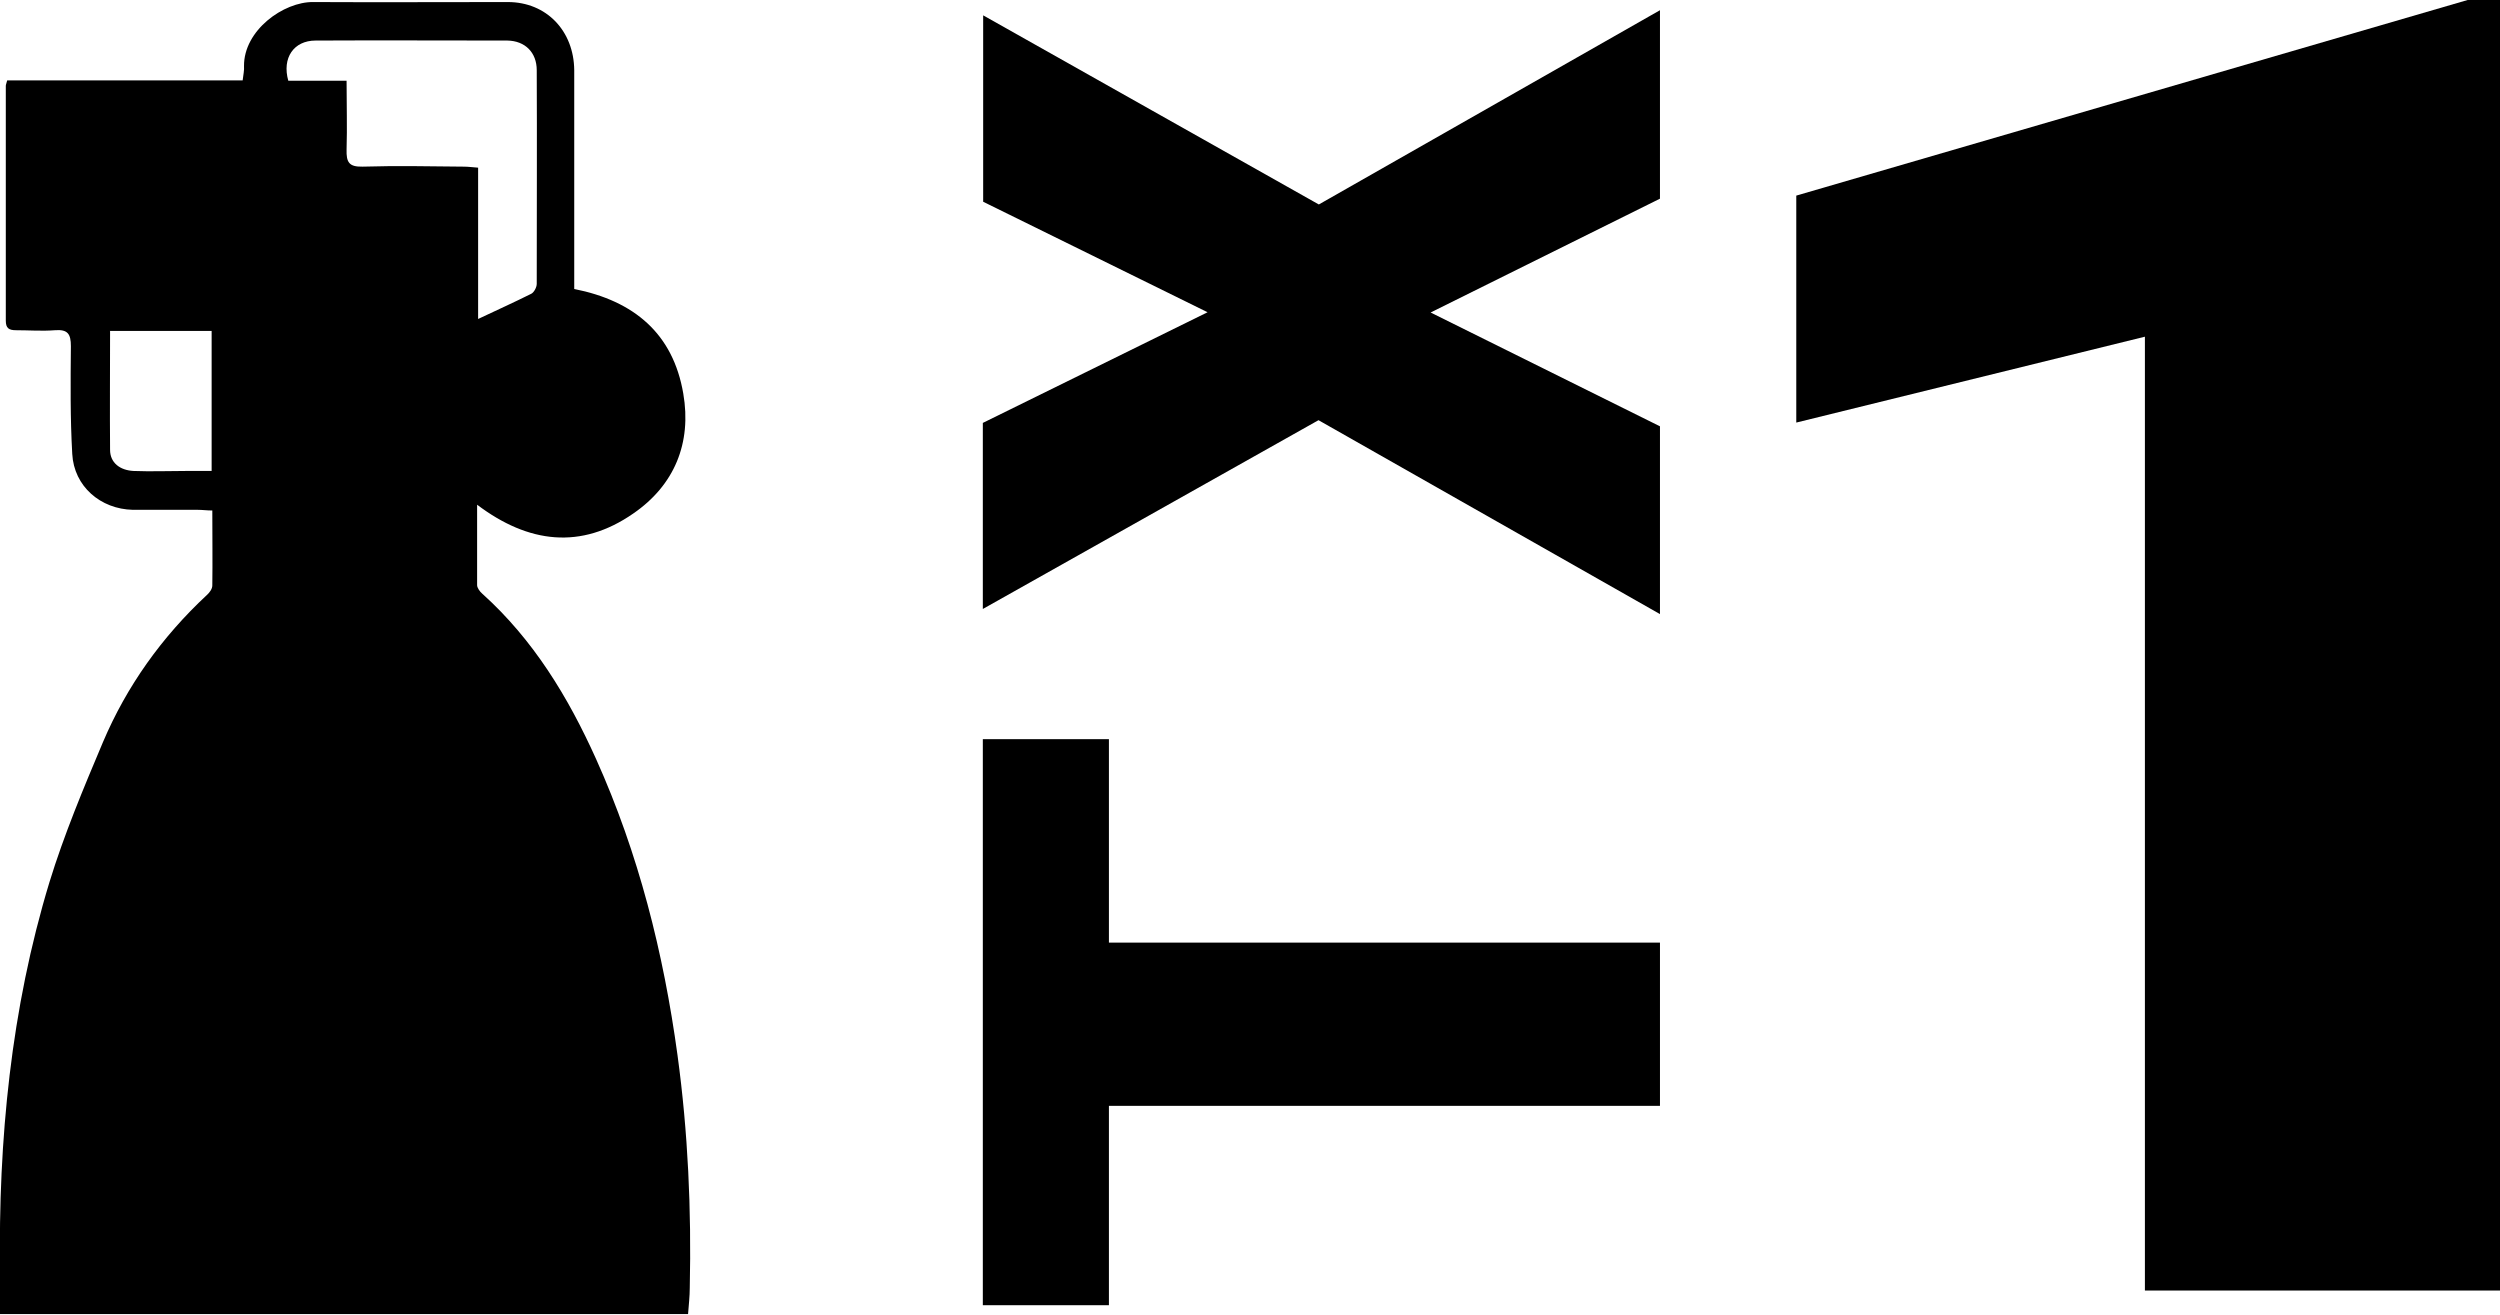
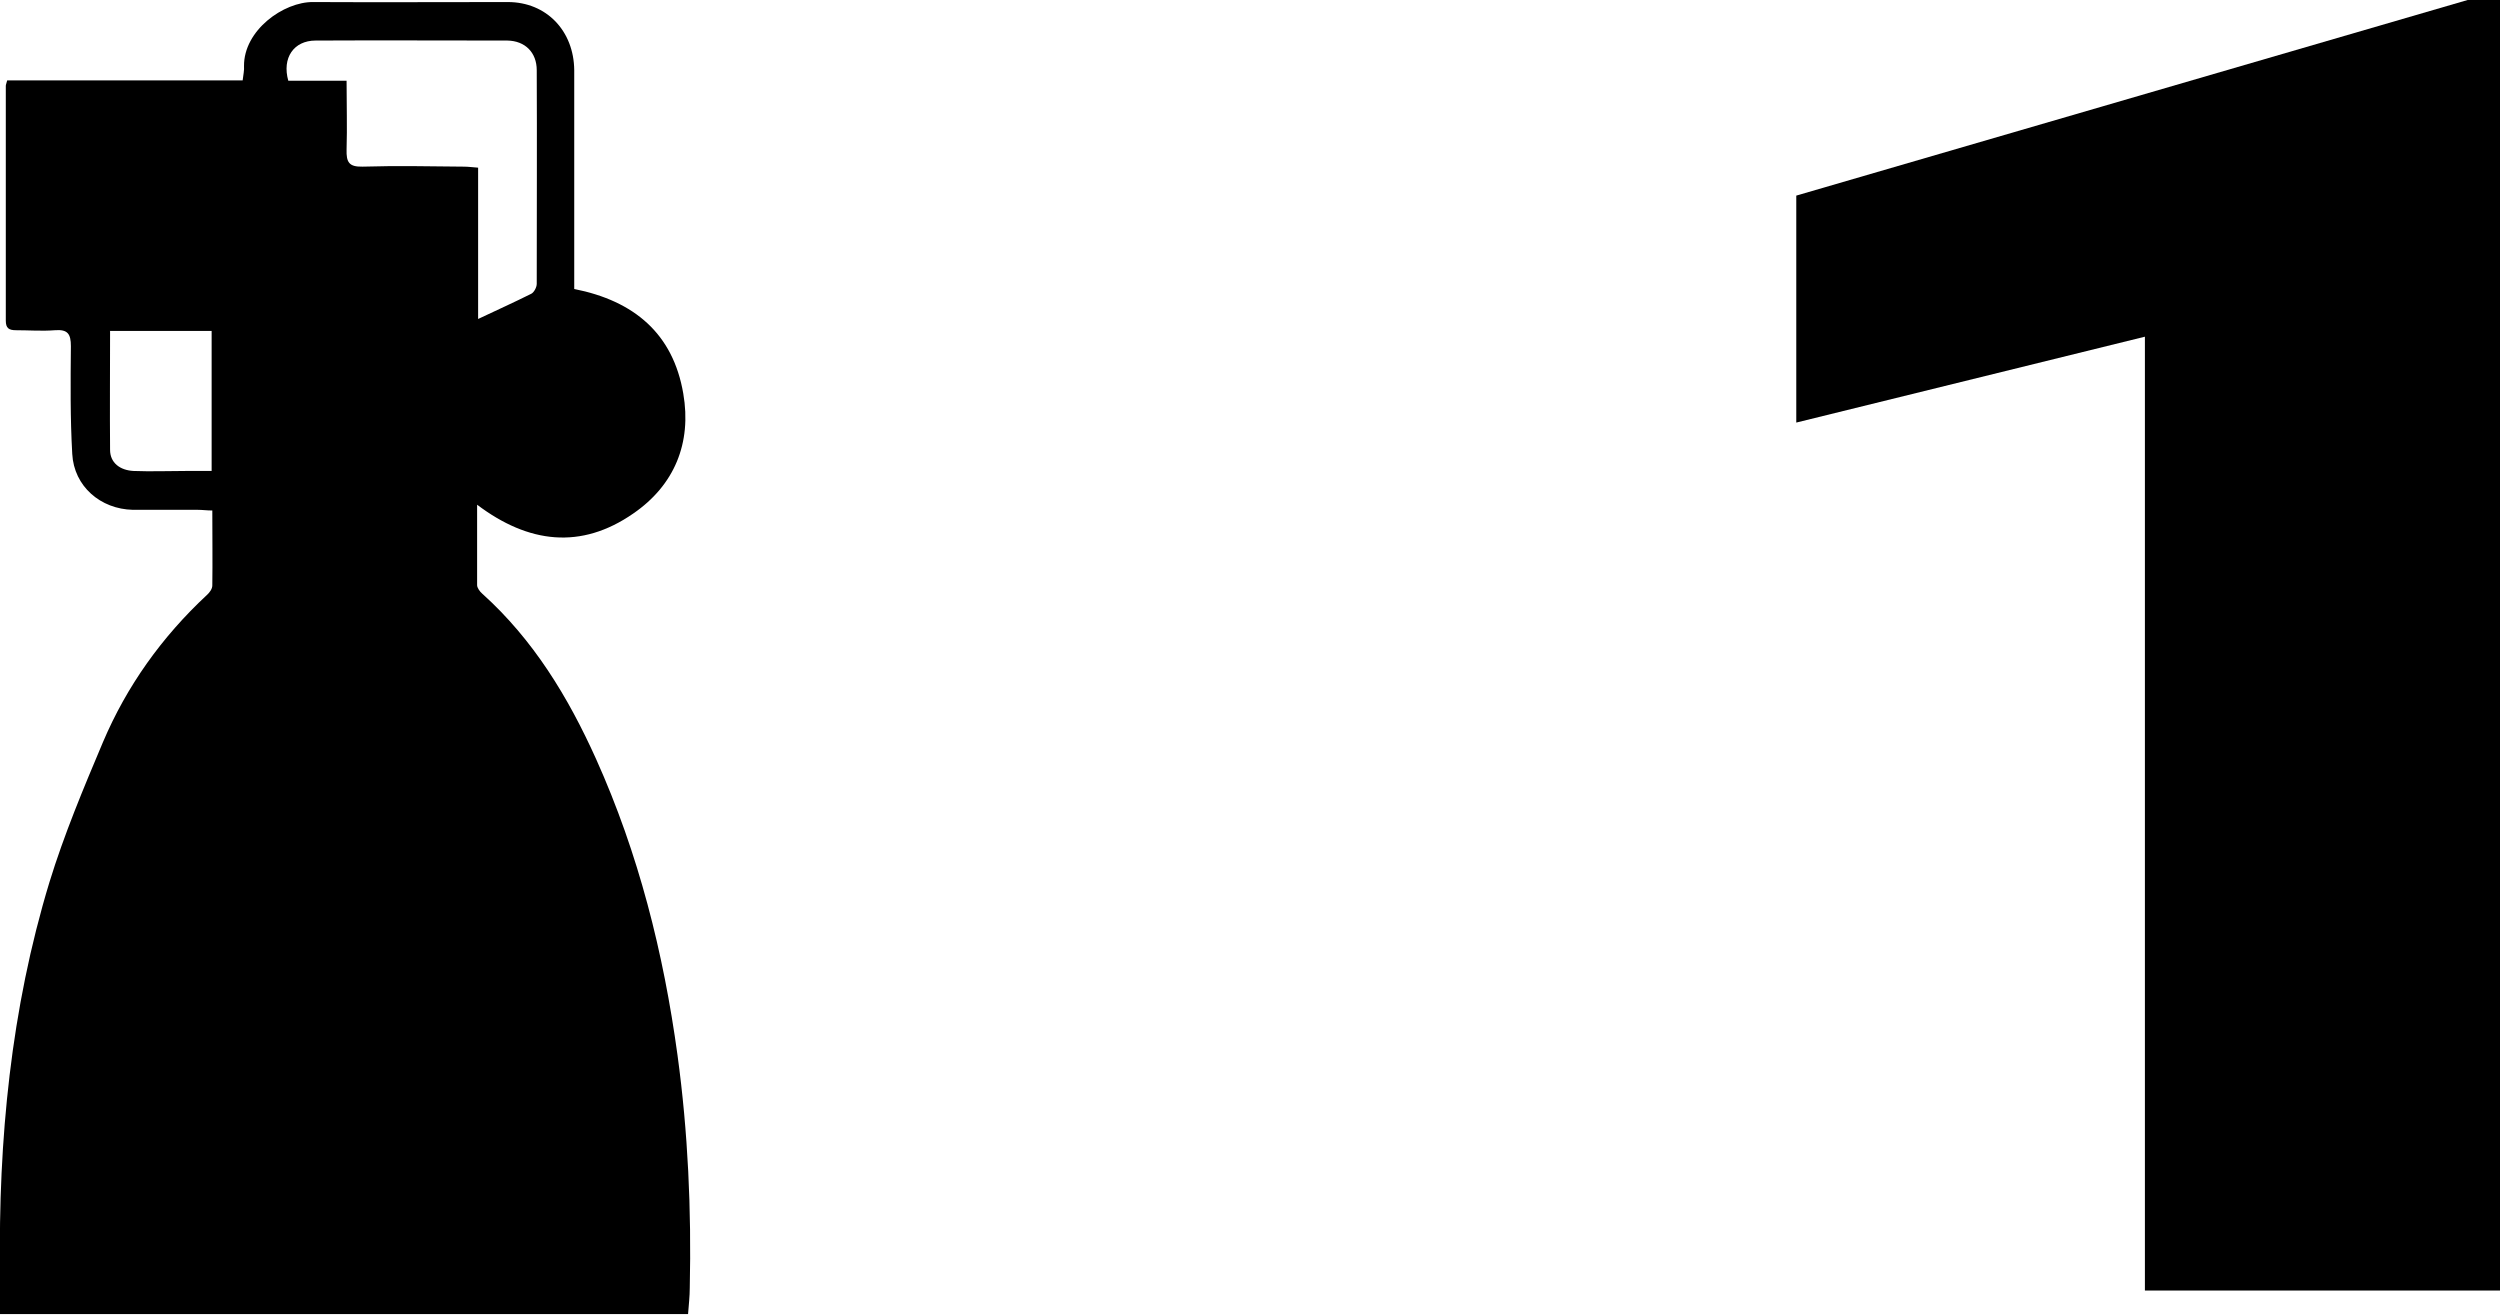
<svg xmlns="http://www.w3.org/2000/svg" version="1.1" viewBox="0 0 73.36 38.58">
  <defs>
    <style>.cls-1{stroke-width:0px;}</style>
  </defs>
-   <path class="cls-1" d="m32.54 21.7v5.96h16.17v4.79h-16.17v5.85h-3.7v-16.61h3.7z" />
-   <path class="cls-1" d="M35.45,9.17l-6.6-3.25V.45l9.85,5.55L48.71.3v5.53l-6.73,3.34,6.73,3.34v5.51l-10.02-5.69-9.85,5.54v-5.46l6.6-3.25Z" />
  <path class="cls-1" d="M73.36,37.87h-10.42V9.88l-10.23,2.52v-6.66L72.41,0h.96v37.87Z" />
  <g id="vxntnq.tif">
    <path class="cls-1" d="M0,38.58c0-.44,0-.85,0-1.26-.05-3.88.32-7.71,1.45-11.43.43-1.4,1-2.76,1.57-4.11.7-1.65,1.73-3.09,3.05-4.32.08-.07.16-.18.16-.28.01-.72,0-1.44,0-2.2-.16,0-.29-.02-.43-.02-.63,0-1.27,0-1.9,0-.95-.02-1.73-.69-1.78-1.64-.06-1.05-.05-2.1-.04-3.16,0-.36-.09-.5-.47-.47-.38.03-.76,0-1.14,0-.21,0-.3-.06-.3-.28,0-2.3,0-4.59,0-6.89,0-.04.02-.07.04-.16h6.91c.02-.17.05-.3.04-.42-.01-1.05,1.16-1.89,2.03-1.88,1.9.01,3.81,0,5.71,0,1.14,0,1.94.85,1.95,2,0,1.99,0,3.98,0,5.98,0,.15,0,.3,0,.44,1.76.35,2.9,1.31,3.2,3.07.25,1.45-.26,2.69-1.47,3.52-1.53,1.06-3.07.88-4.58-.26,0,.82,0,1.59,0,2.36,0,.08.08.19.15.25,1.5,1.35,2.52,3.03,3.34,4.85,1.25,2.78,1.98,5.69,2.39,8.69.31,2.27.41,4.55.36,6.83,0,.25-.03.5-.05.77H0ZM14.03,9.36c.55-.26,1.06-.49,1.56-.74.08-.04.16-.19.16-.29,0-2.09.01-4.18,0-6.27,0-.52-.34-.86-.86-.87-1.88,0-3.75-.01-5.63,0-.64,0-.99.51-.8,1.18h1.71c0,.7.02,1.36,0,2.02-.01.37.07.51.47.5.99-.03,1.98-.01,2.97,0,.13,0,.27.02.42.03v4.46ZM3.23,9.72c0,1.18-.01,2.33,0,3.48,0,.38.29.6.69.62.51.02,1.01,0,1.52,0,.26,0,.52,0,.77,0v-4.11h-2.99Z" />
  </g>
</svg>